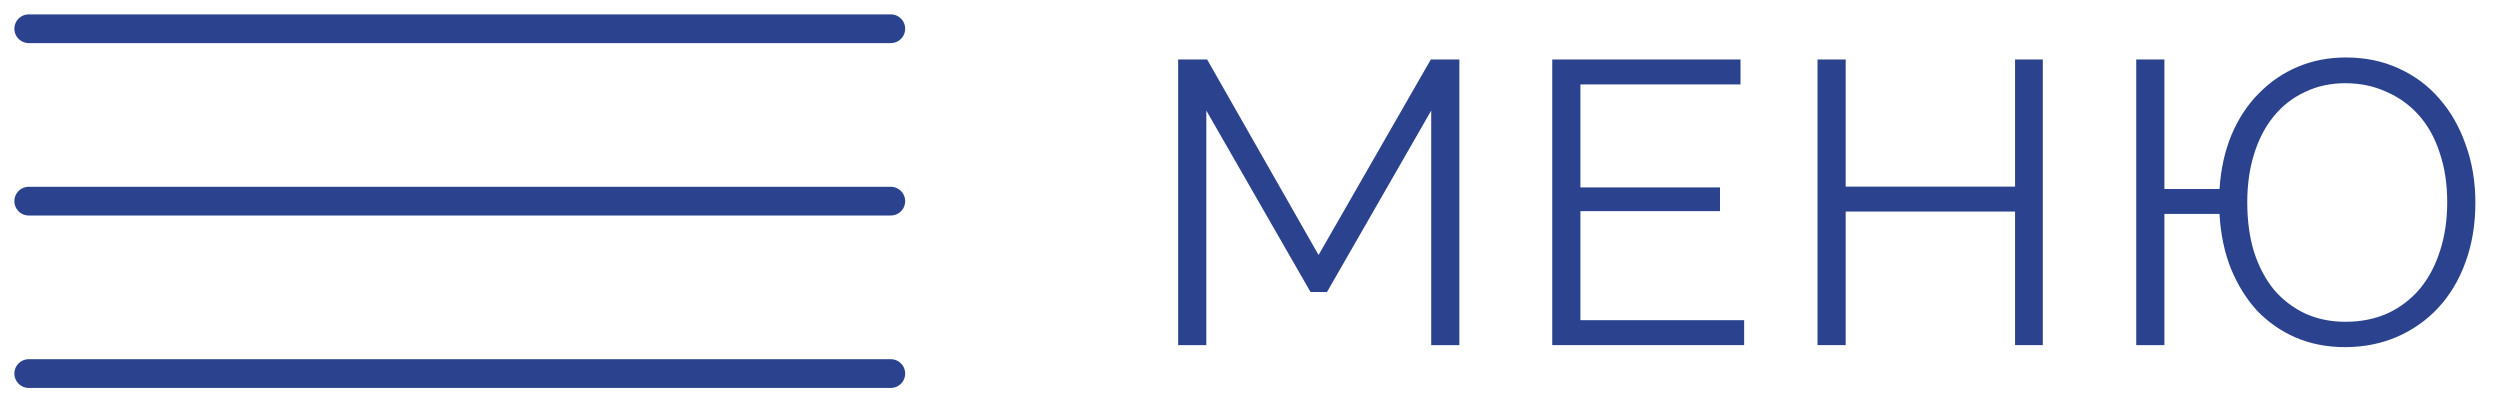
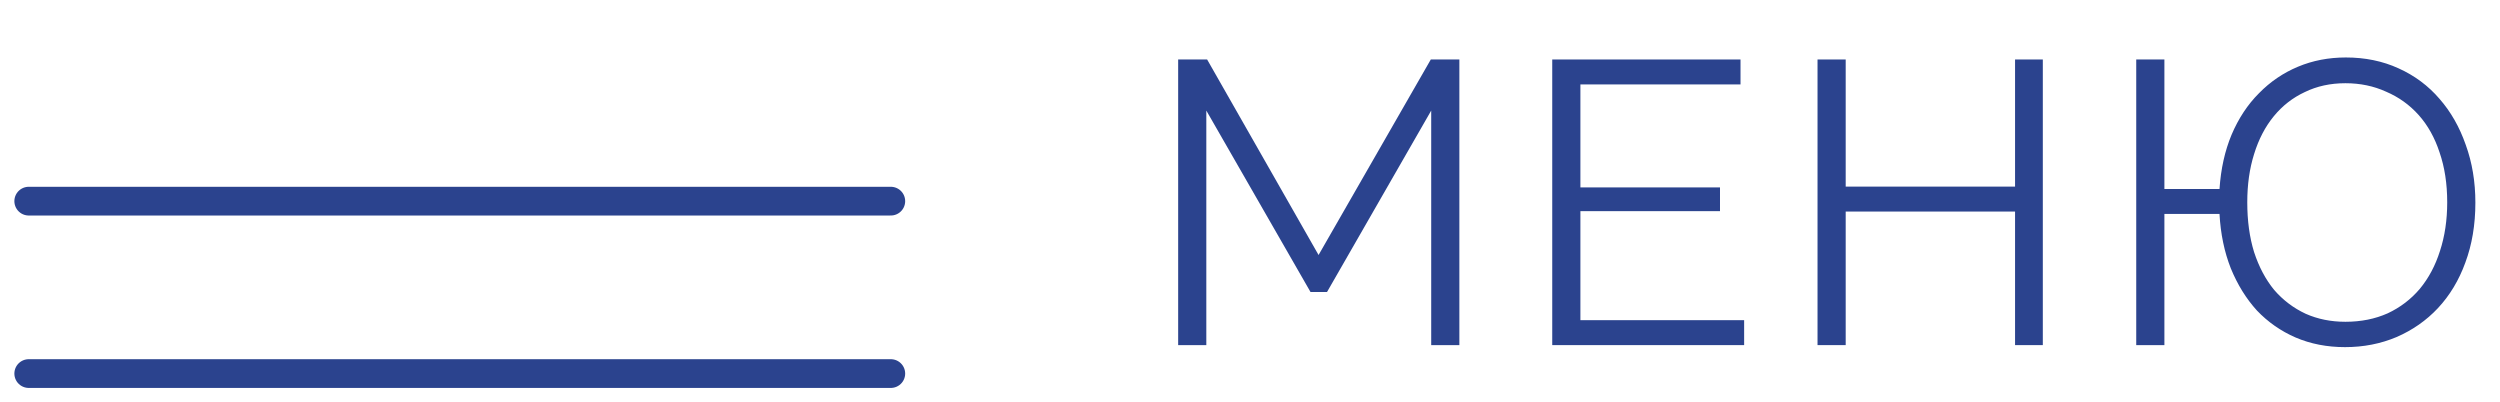
<svg xmlns="http://www.w3.org/2000/svg" width="87" height="14" viewBox="0 0 87 14" fill="none">
-   <path d="M1 1H31" stroke="#2B438E" stroke-linecap="round" />
  <path d="M1 7H31" stroke="#2B438E" stroke-linecap="round" />
  <path d="M1 13H31" stroke="#2B438E" stroke-linecap="round" />
  <path d="M49.806 12.01V3.848L46.18 10.162H45.606L41.98 3.848V12.01H41V2.07H42.008L45.886 8.874L49.792 2.07H50.786V12.01H49.806Z" fill="#2B438E" />
  <path d="M60.696 11.142V12.01H54.018V2.07H60.57V2.938H54.998V6.522H59.856V7.348H54.998V11.142H60.696Z" fill="#2B438E" />
  <path d="M71.09 2.07V12.01H70.124V7.362H64.23V12.01H63.25V2.07H64.23V6.494H70.124V2.07H71.09Z" fill="#2B438E" />
  <path d="M81.607 12.08C80.981 12.08 80.407 11.968 79.885 11.744C79.371 11.52 78.923 11.207 78.541 10.806C78.167 10.395 77.864 9.905 77.631 9.336C77.407 8.767 77.276 8.137 77.239 7.446H75.321V12.01H74.341V2.07H75.321V6.578H77.239C77.285 5.878 77.425 5.248 77.659 4.688C77.901 4.119 78.219 3.638 78.611 3.246C79.003 2.845 79.455 2.537 79.969 2.322C80.482 2.107 81.037 2 81.635 2C82.307 2 82.918 2.126 83.469 2.378C84.029 2.63 84.505 2.985 84.897 3.442C85.289 3.89 85.592 4.422 85.807 5.038C86.031 5.654 86.143 6.326 86.143 7.054C86.143 7.819 86.026 8.515 85.793 9.14C85.569 9.756 85.251 10.283 84.841 10.722C84.439 11.151 83.959 11.487 83.399 11.73C82.848 11.963 82.251 12.08 81.607 12.08ZM78.205 7.04C78.205 7.684 78.284 8.263 78.443 8.776C78.611 9.289 78.844 9.728 79.143 10.092C79.451 10.447 79.815 10.722 80.235 10.918C80.655 11.105 81.117 11.198 81.621 11.198C82.162 11.198 82.652 11.1 83.091 10.904C83.529 10.699 83.903 10.414 84.211 10.05C84.519 9.677 84.752 9.238 84.911 8.734C85.079 8.221 85.163 7.656 85.163 7.04C85.163 6.396 85.074 5.817 84.897 5.304C84.729 4.791 84.486 4.357 84.169 4.002C83.851 3.647 83.473 3.377 83.035 3.19C82.605 2.994 82.134 2.896 81.621 2.896C81.098 2.896 80.627 2.999 80.207 3.204C79.787 3.4 79.427 3.68 79.129 4.044C78.83 4.408 78.601 4.847 78.443 5.36C78.284 5.864 78.205 6.424 78.205 7.04Z" fill="#2B438E" />
</svg>